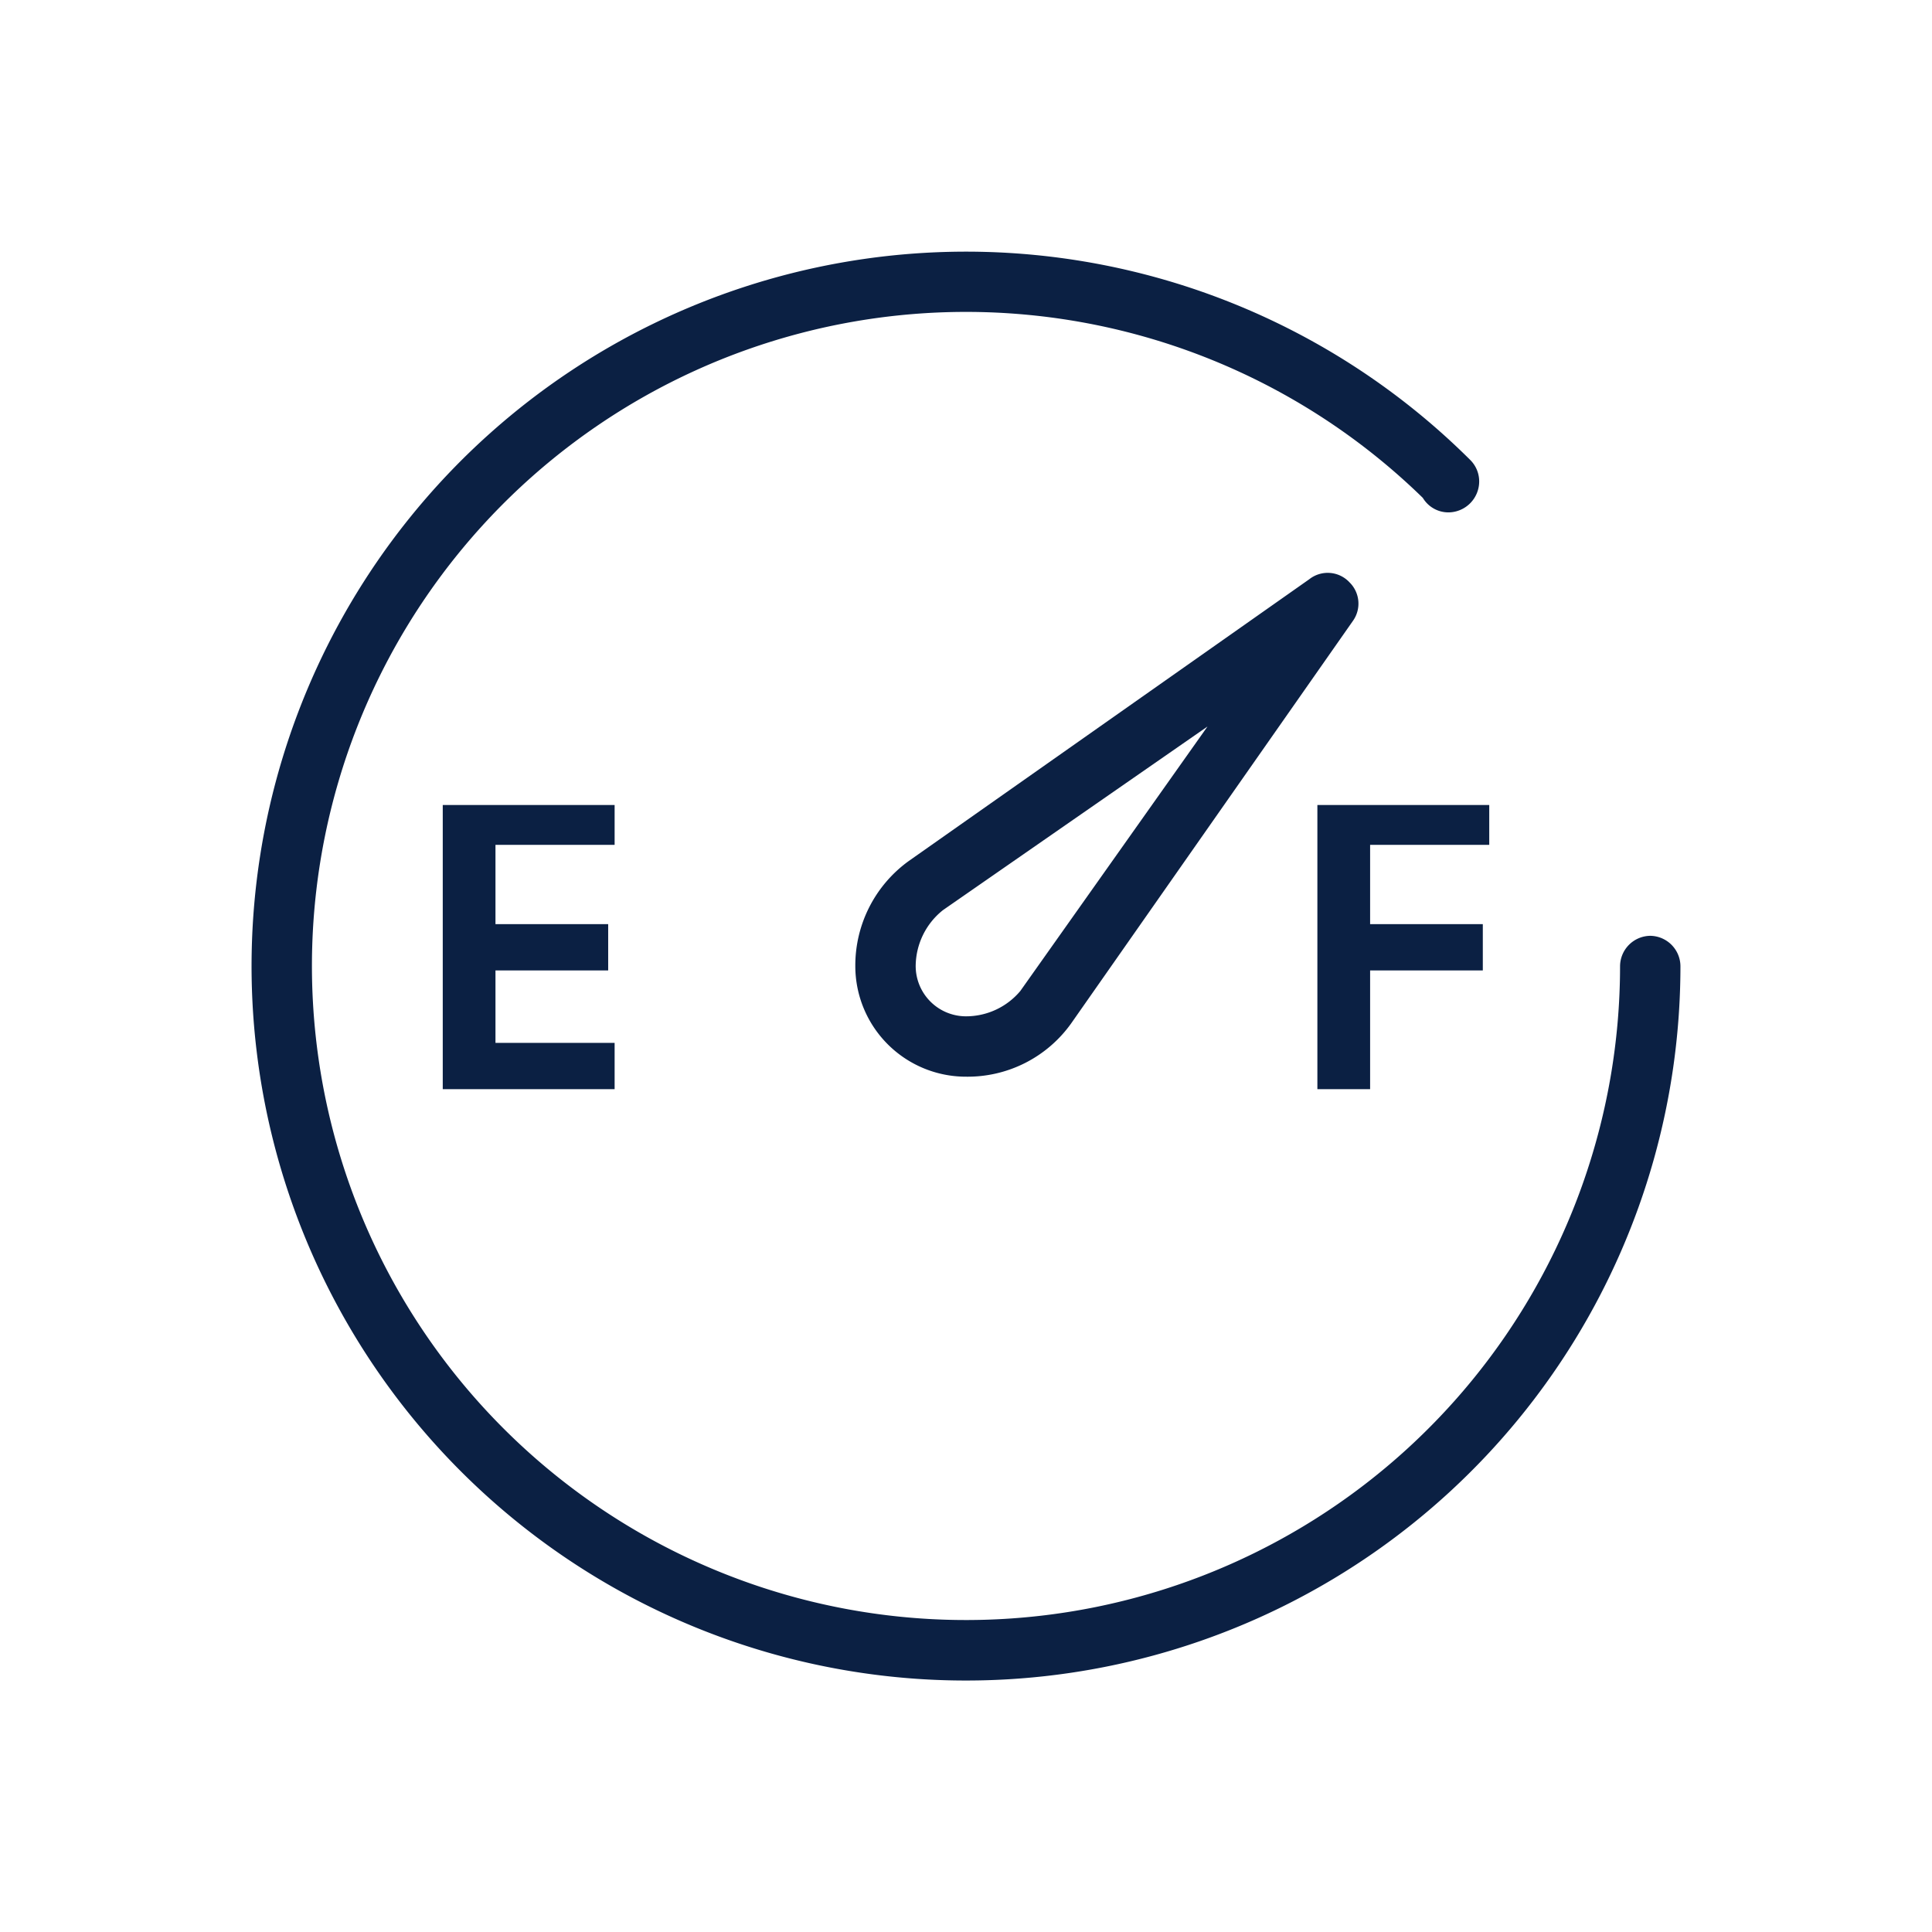
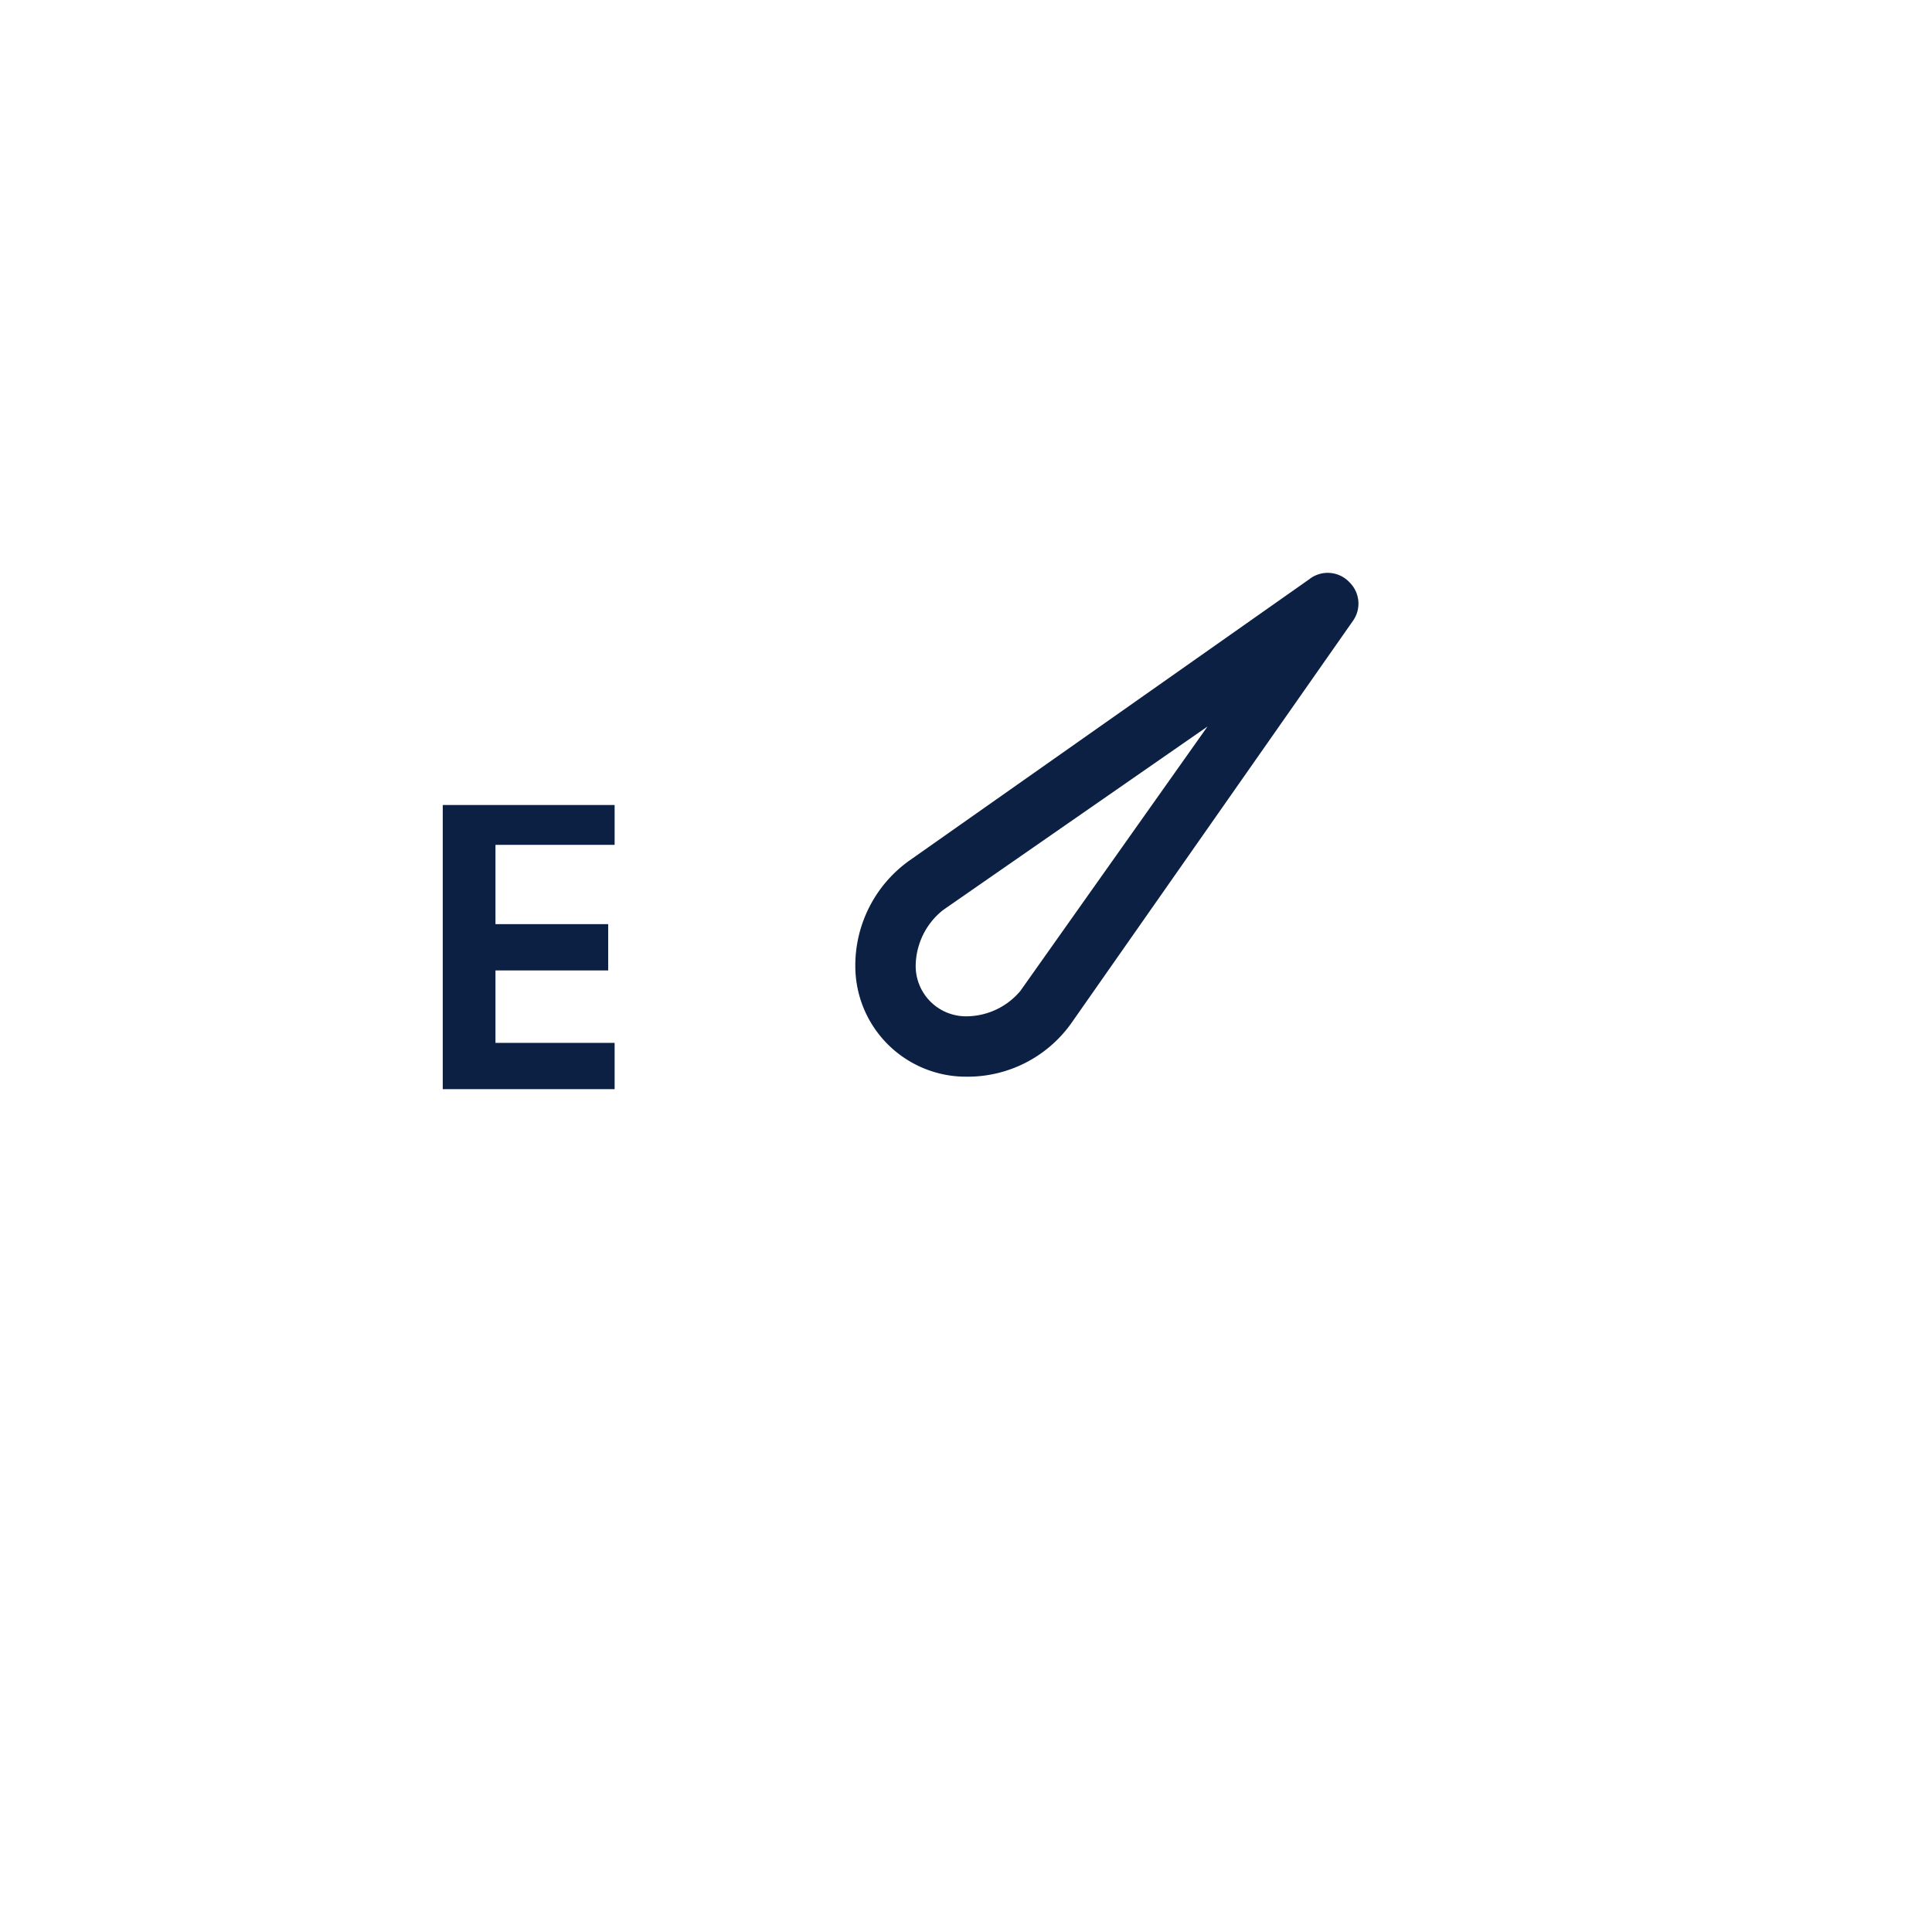
<svg xmlns="http://www.w3.org/2000/svg" id="Icons_Outlined_Blue_1.5px" data-name="Icons Outlined Blue 1.5px" viewBox="0 0 48 48">
  <defs>
    <style>.cls-1{fill:#0b2043;}</style>
  </defs>
-   <path class="cls-1" d="M41,23.25a.76.76,0,0,0-.75.75,16.25,16.25,0,1,1-4.9-11.63.74.74,0,0,0,.65.36.77.77,0,0,0,.75-.77.75.75,0,0,0-.22-.53A17.75,17.75,0,1,0,41.75,24,.76.76,0,0,0,41,23.25Z" />
  <path class="cls-1" d="M33.53,14.47a.74.74,0,0,0-1-.08l-9.95,7A3.2,3.2,0,0,0,21.25,24,2.75,2.75,0,0,0,24,26.75a3.16,3.16,0,0,0,2.61-1.32l7-10A.74.74,0,0,0,33.53,14.47ZM25.35,24.62a1.76,1.76,0,0,1-1.35.63A1.25,1.25,0,0,1,22.75,24a1.79,1.79,0,0,1,.68-1.39L30,18.05Z" />
  <polygon class="cls-1" points="15.27 20.99 15.27 20 12.33 20 11 20 11 27.06 11.96 27.06 15.27 27.06 15.27 25.91 12.31 25.91 12.31 24.11 15.11 24.11 15.11 22.96 12.31 22.96 12.31 20.99 15.27 20.99" />
-   <polygon class="cls-1" points="37 20.99 37 20 34.1 20 32.73 20 32.73 27.06 34.04 27.06 34.04 24.11 36.84 24.11 36.84 22.96 34.04 22.96 34.04 20.99 37 20.99" />
</svg>